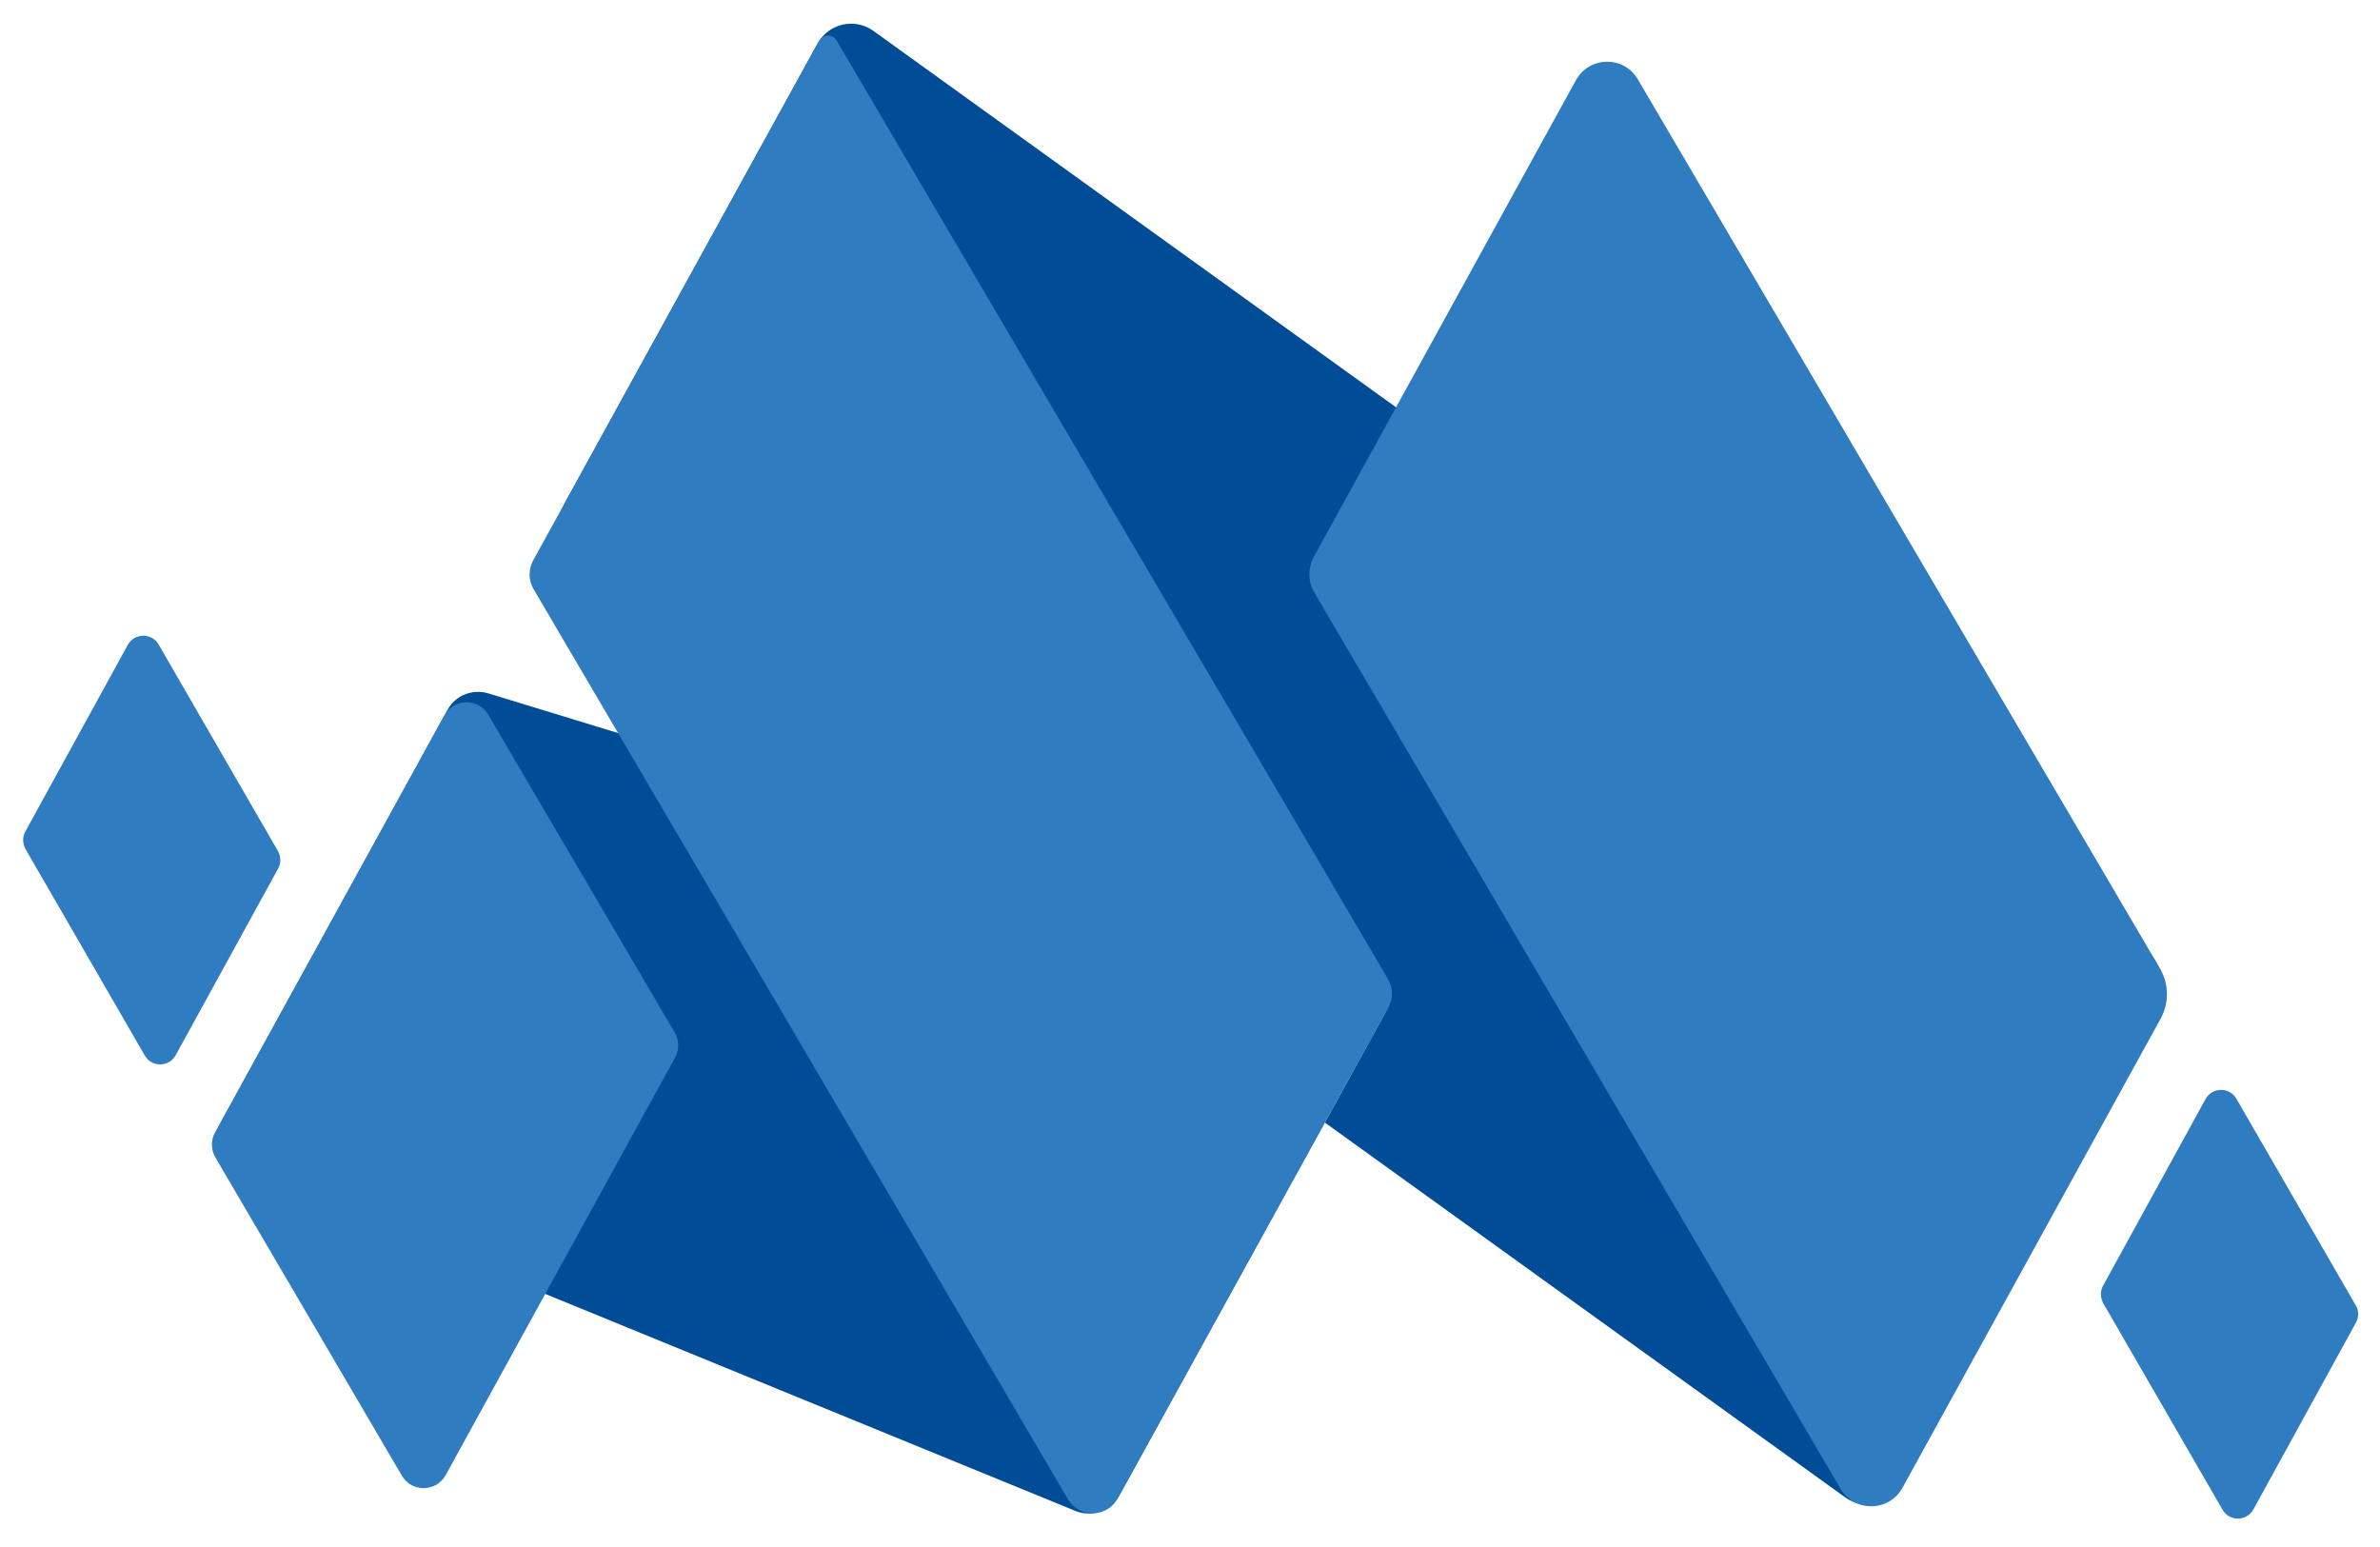
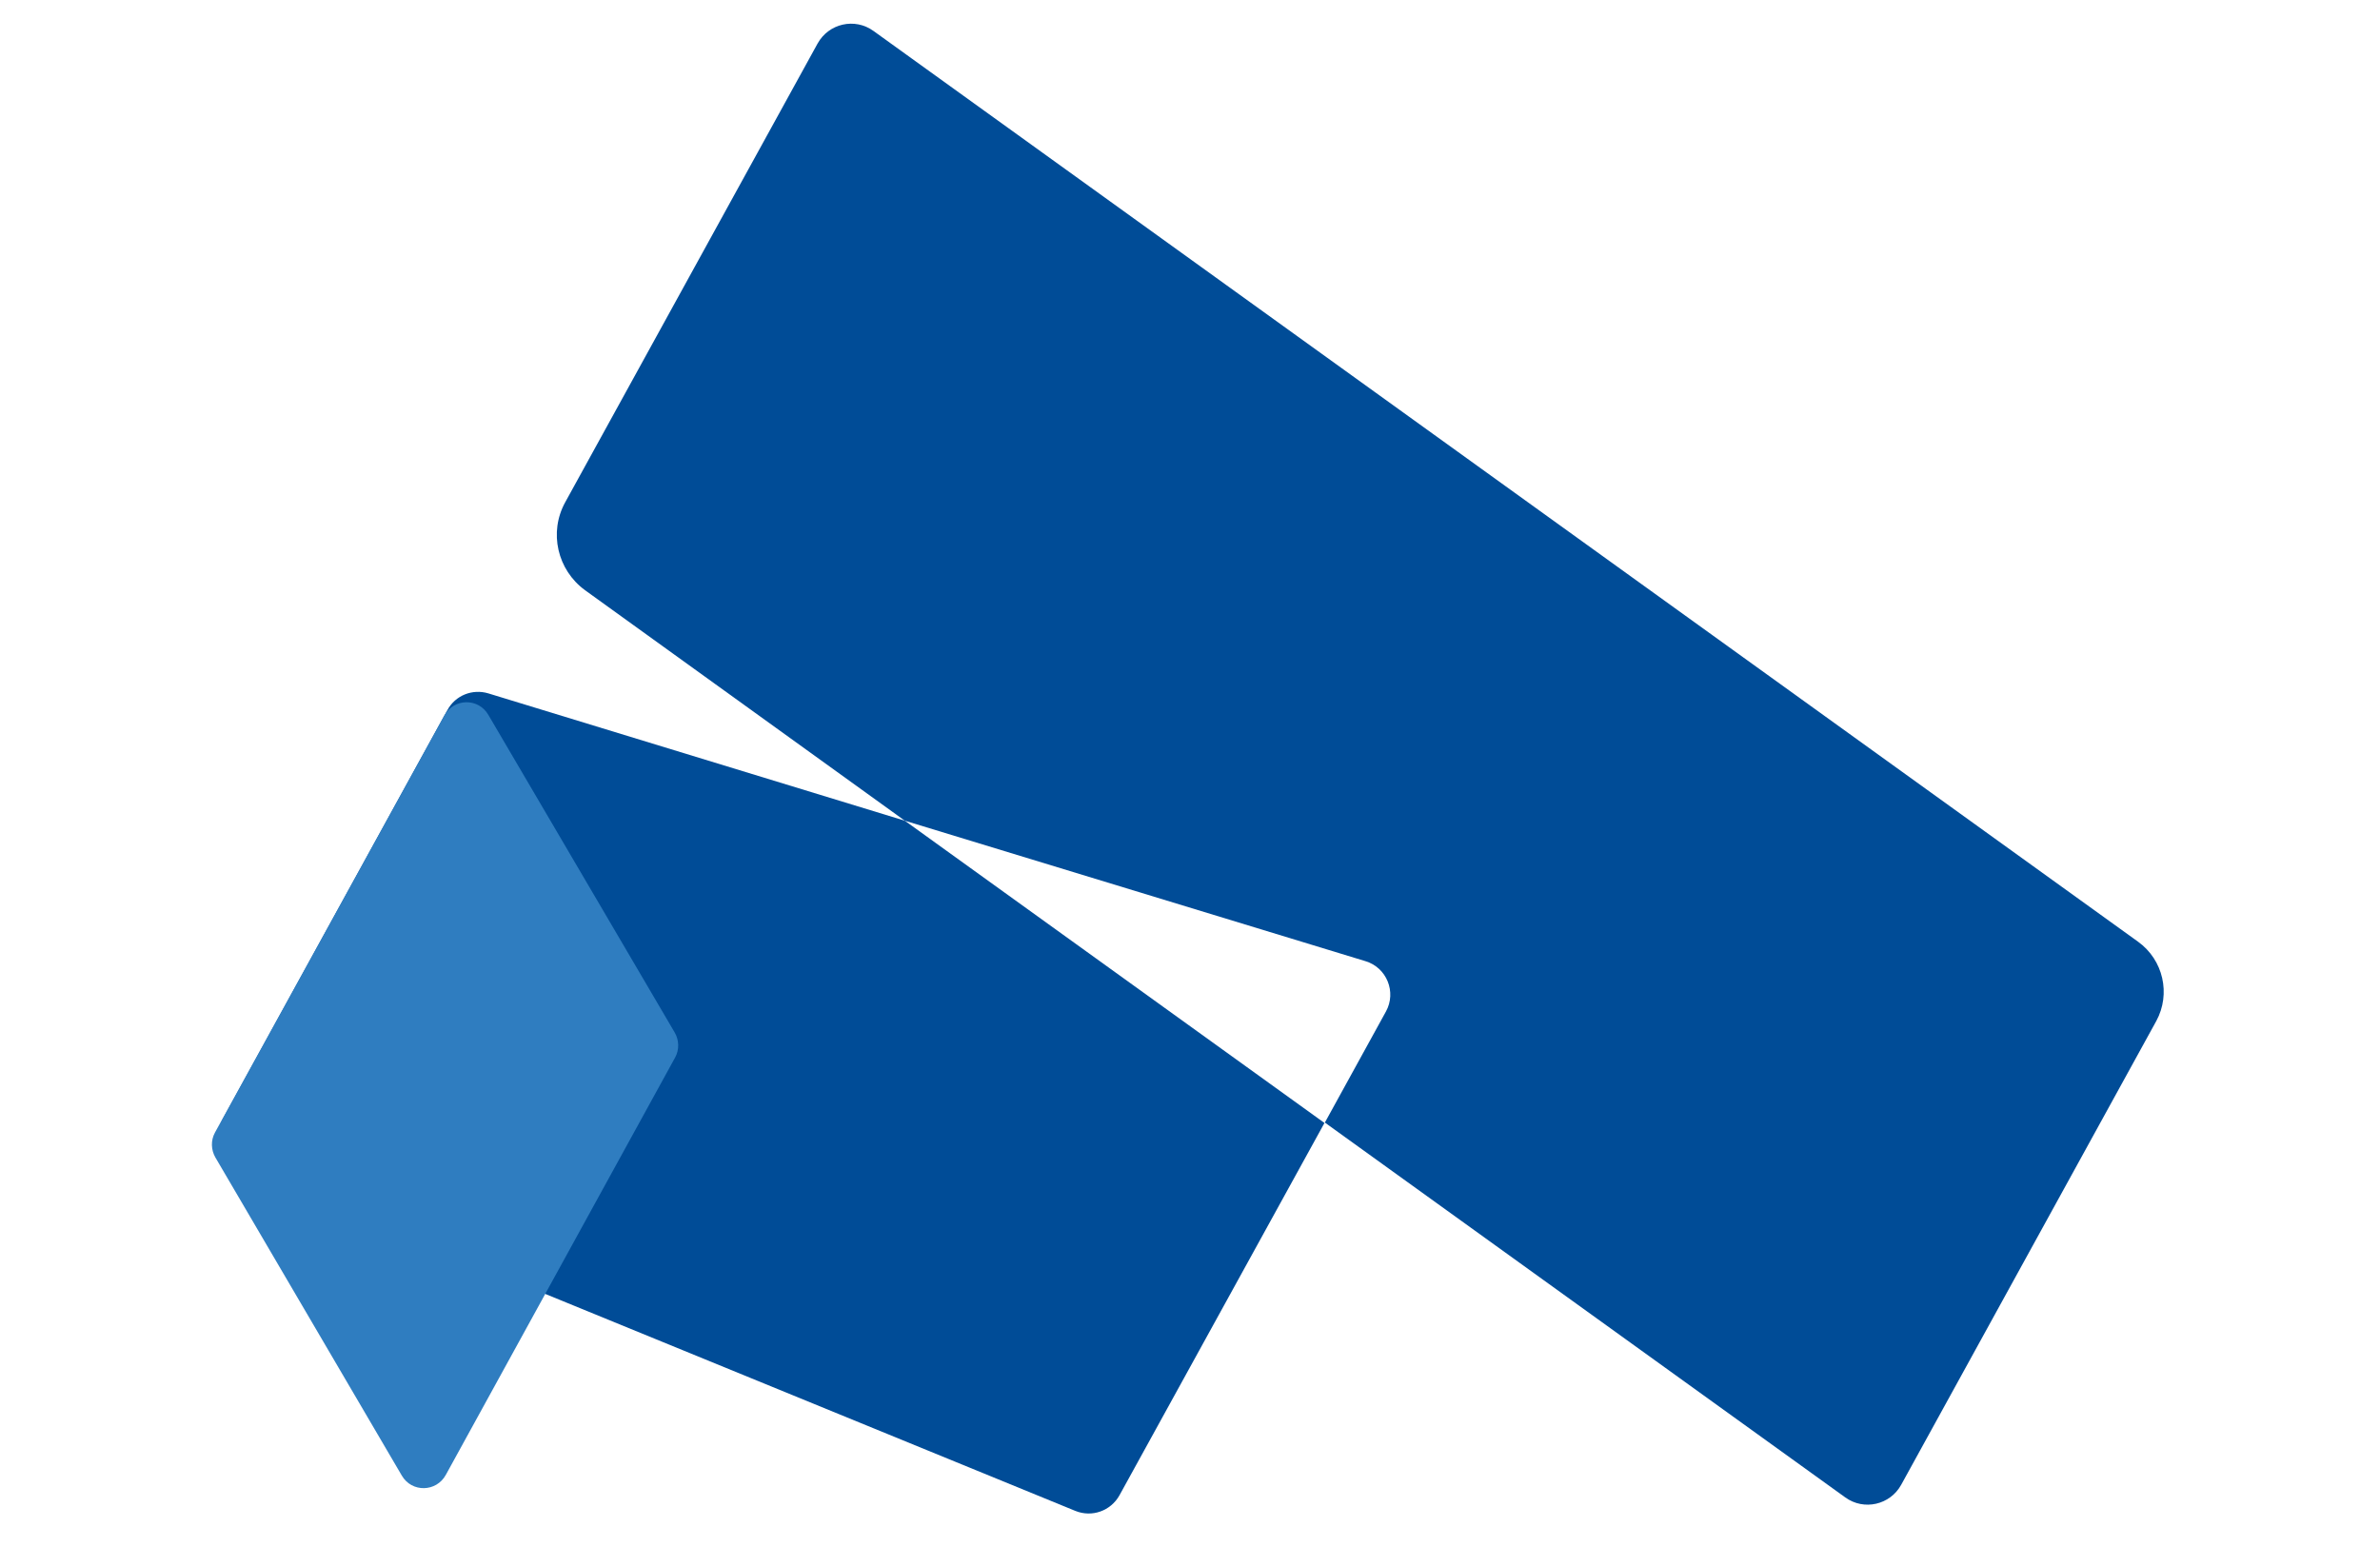
<svg xmlns="http://www.w3.org/2000/svg" version="1.1" id="Layer_1" x="0px" y="0px" viewBox="0 0 600 390" style="enable-background:new 0 0 600 390;" xml:space="preserve">
  <style type="text/css">
	.st0{fill:#004C97;}
	.st1{fill:#2F7DC0;}
</style>
  <g>
    <g>
      <path class="st0" d="M123.1,174.8c-4-1.2-8.3,0.5-10.3,4.2L56.1,282.2c-2.5,4.6-0.5,10.5,4.4,12.5l210.6,86.2    c4.2,1.7,8.9,0,11.1-3.9l51.7-93.9l-105.8-76.2L123.1,174.8z" />
      <path class="st0" d="M539,237.4L220.2,7.8c-4.7-3.4-11.3-1.9-14.1,3.2l-63.6,115.6c-4.2,7.6-2,17.1,5,22.2l80.6,58.1l116.1,35.4    c5.4,1.6,7.9,7.8,5.2,12.7l-15.4,28l131.2,94.5c4.7,3.4,11.3,1.9,14.1-3.2l64.3-116.9C547.3,250.6,545.4,242,539,237.4z" />
    </g>
    <g>
-       <path class="st1" d="M70.1,214.6L40,162.5c-1.7-3-6.1-3-7.8,0.1l-25.8,47c-0.8,1.4-0.7,3,0,4.4l30.1,52.1c1.7,3,6.1,3,7.8-0.1    l25.8-47C70.9,217.6,70.8,215.9,70.1,214.6z" />
      <path class="st1" d="M123.1,180.2c-2.5-4.3-8.7-4.2-11.1,0.2L54.2,285.5c-1.1,2-1,4.4,0.1,6.3l47,80.2c2.5,4.3,8.7,4.2,11.1-0.2    l57.8-105.2c1.1-2,1-4.4-0.1-6.3L123.1,180.2z" />
-       <path class="st1" d="M593.9,329.1L563.8,277c-1.7-3-6.1-3-7.8,0.1l-25.8,47c-0.8,1.4-0.7,3,0,4.4l30.1,52.1c1.7,3,6.1,3,7.8-0.1    l25.8-47C594.7,332.1,594.7,330.4,593.9,329.1z" />
-       <path class="st1" d="M544.5,244.1L412.9,20c-3.5-6-12.2-5.9-15.6,0.2l-66.1,120.2c-1.5,2.8-1.5,6.1,0.1,8.9l132.7,226    c3.5,6,12.2,5.9,15.6-0.2l65.1-118.3C546.9,252.8,546.8,248,544.5,244.1z" />
-       <path class="st1" d="M210.9,10.2c-1-1.7-3.4-1.6-4.4,0.1l-72.1,131c-1.2,2.2-1.2,5,0.1,7.2l134.7,229.4c2.9,4.9,9.9,4.8,12.6-0.2    L350,254c1.2-2.2,1.2-5-0.1-7.2L210.9,10.2z" />
    </g>
  </g>
</svg>